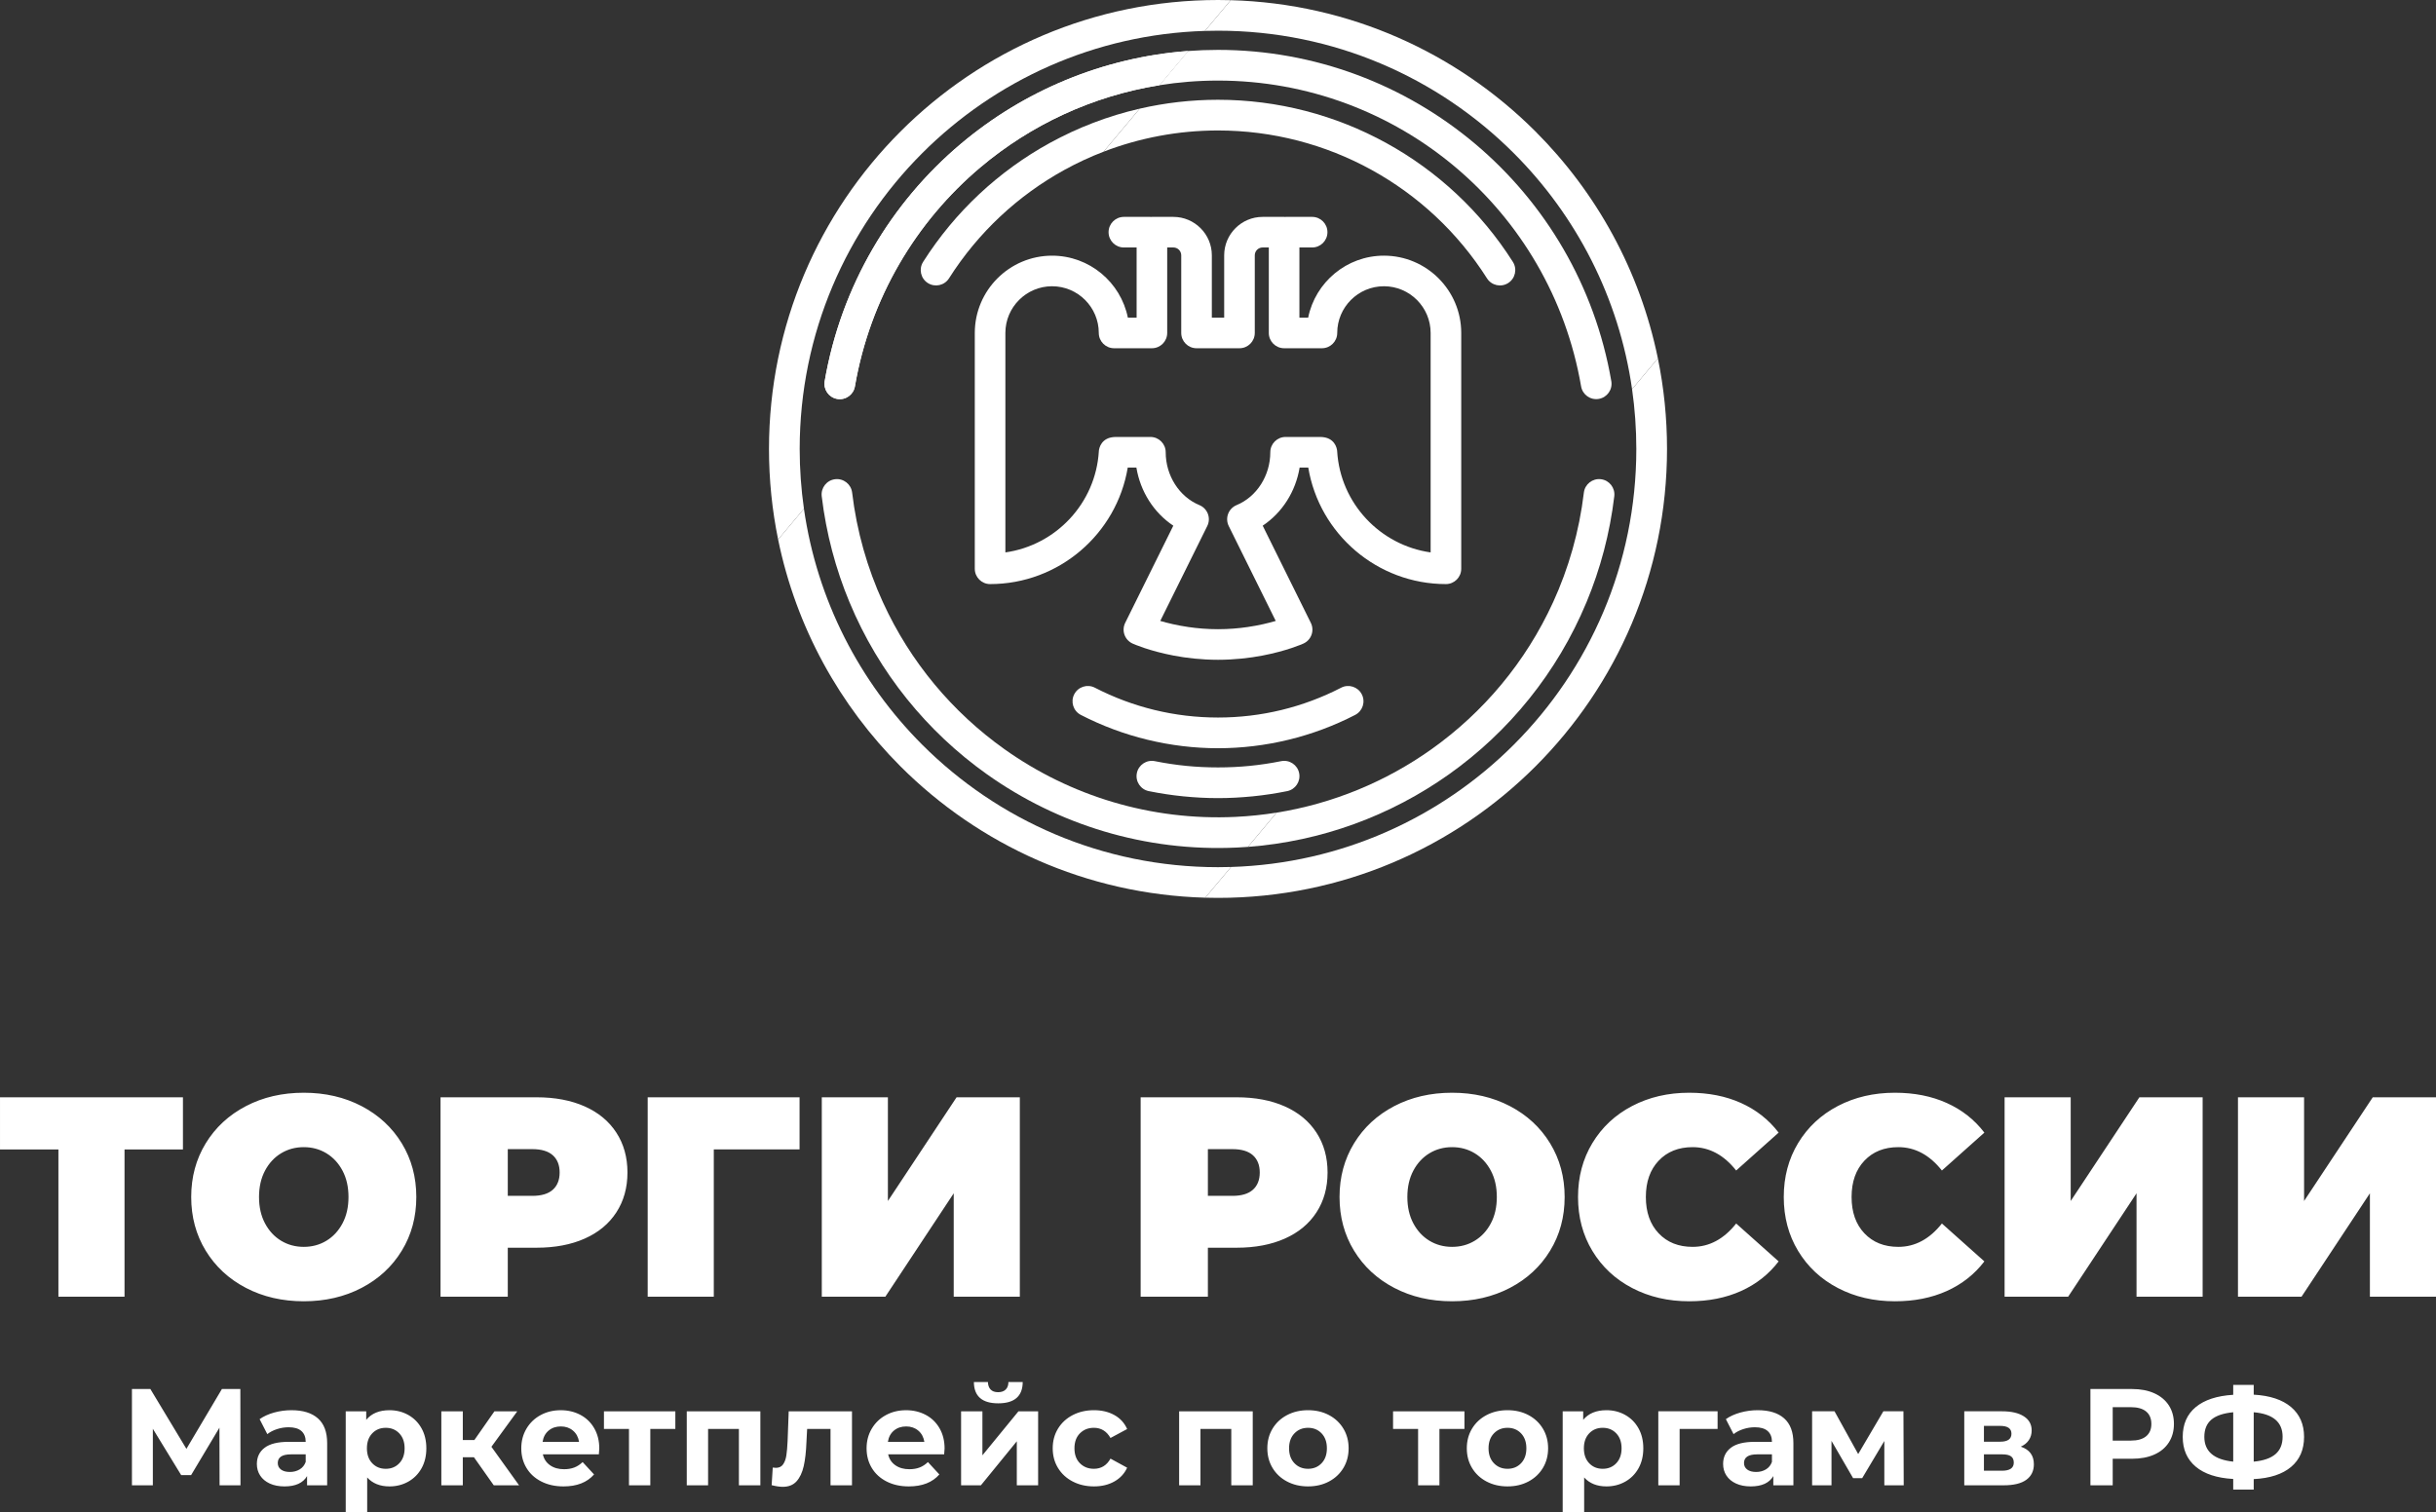
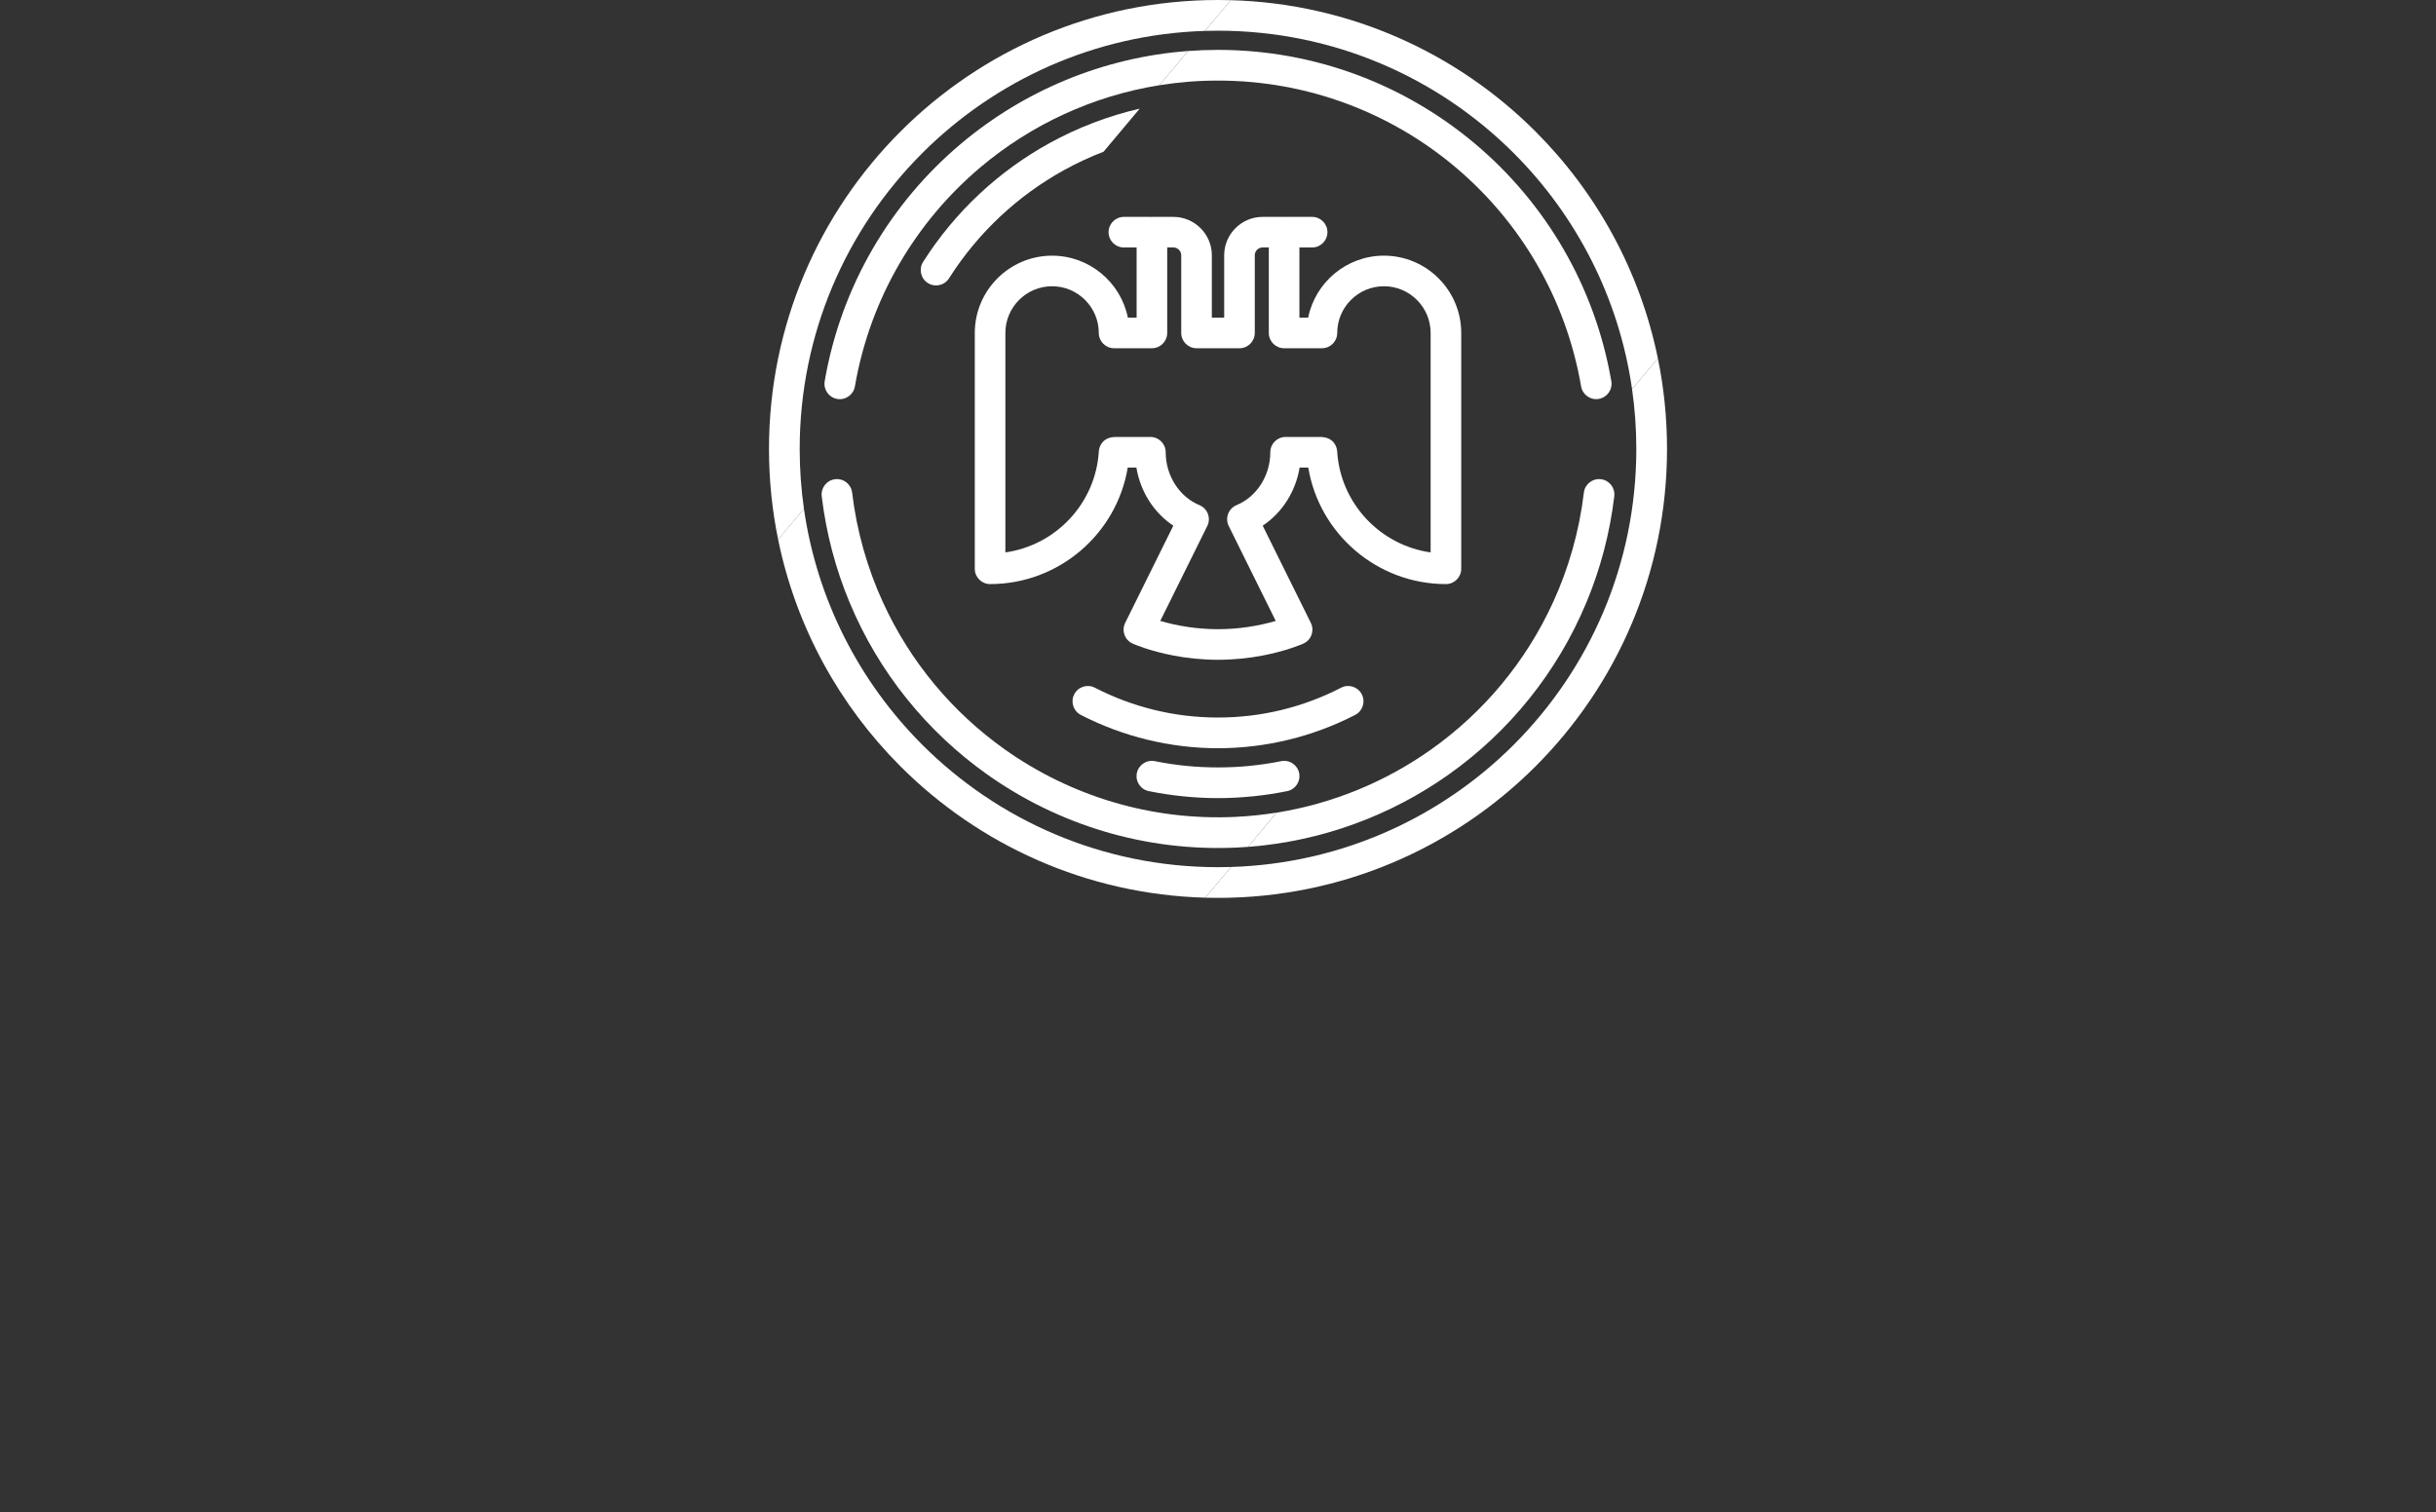
<svg xmlns="http://www.w3.org/2000/svg" xml:space="preserve" width="203.201mm" height="126.146mm" style="shape-rendering:geometricPrecision; text-rendering:geometricPrecision; image-rendering:optimizeQuality; fill-rule:evenodd; clip-rule:evenodd" viewBox="0 0 5829.38 3618.85">
  <rect x="0" y="0" width="5829.38" height="3618.85" fill="#333333" stroke="none" />
  <defs>
    <style type="text/css">  .fil0 {fill:white;fill-rule:nonzero}  </style>
  </defs>
  <g id="Слой_x0020_1">
    <g id="_1688147518912">
      <path class="fil0" d="M3192.52 1060.34c5.64,7.51 6.94,15.68 7.22,18.4l0.01 0.05 0.11 1.44 0 0.03c3.83,62.36 29.59,118.6 69.47,161.35 39.86,42.74 93.86,72.03 154.19,80.56l0 -525.29c0,-30.81 -12.54,-58.75 -32.77,-78.98 -20.23,-20.23 -48.18,-32.77 -78.99,-32.77 -30.81,0 -58.75,12.53 -78.98,32.77 -20.24,20.24 -32.77,48.18 -32.77,78.98 0,10.1 -4.11,19.26 -10.73,25.89 -6.62,6.63 -15.78,10.73 -25.88,10.73l-90.52 0c-10.09,0 -19.25,-4.11 -25.88,-10.73l-0 0c-6.63,-6.62 -10.73,-15.78 -10.73,-25.89l0 -204.57 -14.81 0c-5.18,0 -9.87,2.1 -13.26,5.5l-0.01 0c-3.39,3.39 -5.49,8.08 -5.49,13.26l0 185.81c0,10.1 -4.11,19.26 -10.73,25.89 -6.63,6.63 -15.78,10.73 -25.88,10.73l-102.77 0c-10.1,0 -19.26,-4.1 -25.88,-10.73 -6.63,-6.62 -10.73,-15.78 -10.73,-25.89l0 -185.81c0,-5.17 -2.11,-9.87 -5.5,-13.26 -3.39,-3.39 -8.09,-5.5 -13.26,-5.5l-14.82 0 0 204.57c0,10.1 -4.11,19.26 -10.73,25.89 -6.63,6.63 -15.78,10.73 -25.88,10.73l-90.52 0c-10.09,0 -19.25,-4.11 -25.87,-10.73l-0.01 0c-6.62,-6.62 -10.73,-15.78 -10.73,-25.89 0,-30.81 -12.54,-58.75 -32.77,-78.98 -20.23,-20.23 -48.18,-32.77 -78.99,-32.77 -30.81,0 -58.76,12.54 -78.99,32.77 -20.23,20.23 -32.77,48.17 -32.77,78.98l0 525.29c60.32,-8.53 114.32,-37.82 154.18,-80.56 39.88,-42.76 65.64,-98.98 69.47,-161.35l0 -0.03 0.11 -1.44 0.01 -0.05c0.28,-2.72 1.58,-10.9 7.22,-18.41 5.65,-7.51 15.6,-14.39 33.1,-14.48l3.1 -0.02 0.01 -0.01 0.88 0 78.97 0c10.11,0 19.27,4.11 25.89,10.72l0 0.01c6.62,6.63 10.72,15.78 10.72,25.88 0,27.91 8.11,54.58 22.25,76.75 14.13,22.15 34.28,39.83 58.38,49.76 4.69,1.95 8.89,4.82 12.34,8.38 3.45,3.56 6.18,7.83 7.95,12.57 1.78,4.75 2.55,9.77 2.3,14.71 -0.25,4.95 -1.51,9.87 -3.76,14.42l-112.47 227.15c17.35,5.08 40.29,10.66 67.28,14.6 21.31,3.1 45.18,5.18 70.87,5.18 25.69,0 49.55,-2.08 70.85,-5.18 27,-3.93 49.95,-9.52 67.31,-14.6l-112.47 -227.15c-2.25,-4.54 -3.51,-9.45 -3.76,-14.41 -0.25,-4.96 0.52,-9.98 2.3,-14.73l0 0c1.77,-4.74 4.5,-9.01 7.95,-12.57 3.45,-3.56 7.63,-6.43 12.32,-8.38l0.01 0c24.09,-9.93 44.25,-27.61 58.38,-49.76 14.14,-22.16 22.25,-48.84 22.25,-76.75 0,-10.11 4.11,-19.27 10.72,-25.89l0.01 0c6.62,-6.62 15.78,-10.72 25.88,-10.72l78.97 0 0.04 0.01 0.84 0.02 0 -0.01 3.1 0 0.01 0.01c17.5,0.1 27.45,6.97 33.11,14.49zm293.48 326.89c-6.62,6.63 -15.78,10.73 -25.87,10.73 -82.14,0 -157.85,-29.94 -216.33,-79.71 -58.59,-49.87 -99.91,-119.68 -113.11,-199.21l-20.66 0c-4.79,28.8 -15.18,55.76 -30.21,79.41 -15.05,23.69 -34.76,44.09 -58.16,59.75l115.15 232.56c2.2,4.45 3.46,9.25 3.74,14.11 0.28,4.86 -0.4,9.78 -2.07,14.44 -1.67,4.68 -4.26,8.92 -7.54,12.48 -3.3,3.58 -7.33,6.51 -11.86,8.56 -2.31,1.05 -39.53,17.61 -98.24,28.76 -30.29,5.75 -66.29,10.06 -106.14,10.06 -39.84,0 -75.84,-4.31 -106.13,-10.06 -58.71,-11.14 -95.94,-27.71 -98.24,-28.76 -4.52,-2.05 -8.54,-4.97 -11.84,-8.54 -3.29,-3.57 -5.88,-7.81 -7.56,-12.5l-0.01 0c-1.66,-4.66 -2.35,-9.59 -2.07,-14.44 0.28,-4.85 1.54,-9.66 3.74,-14.11l115.15 -232.56c-23.39,-15.64 -43.1,-36.04 -58.14,-59.71 -15.04,-23.67 -25.43,-50.64 -30.23,-79.45l-20.66 0c-13.19,79.54 -54.51,149.34 -113.1,199.21 -58.47,49.77 -134.18,79.71 -216.33,79.71 -10.09,0 -19.25,-4.11 -25.87,-10.73l-0 0.01c-6.63,-6.63 -10.73,-15.78 -10.73,-25.88l0 -564.46c0,-50.99 20.75,-97.24 54.24,-130.73 33.49,-33.49 79.74,-54.24 130.73,-54.24 44.61,0 85.6,15.89 117.59,42.3 32.14,26.53 55.21,63.7 63.75,106.06l20.94 0 0 -167.96 -30.5 0c-10.1,0 -19.25,-4.11 -25.87,-10.73l-0.01 0c-6.63,-6.63 -10.73,-15.78 -10.73,-25.88 0,-10.1 4.1,-19.26 10.73,-25.88l0.01 0c6.62,-6.62 15.78,-10.73 25.87,-10.73l63.14 0c0.42,0 0.91,0.03 1.38,0.06l0.6 0.03 0.63 -0.03c0.46,-0.03 0.94,-0.06 1.35,-0.06l51.43 0c25.35,0 48.36,10.32 65.01,26.97 16.65,16.65 26.97,39.64 26.97,65l0 149.21 29.55 0 0 -149.21c0,-25.34 10.32,-48.34 26.98,-65l-0.01 -0.01c16.65,-16.65 39.65,-26.97 65.01,-26.97l51.42 0c0.42,0 0.92,0.03 1.39,0.06l0.59 0.03 0.6 -0.03c0.48,-0.03 0.98,-0.06 1.38,-0.06l63.14 0c10.11,0 19.26,4.11 25.88,10.72 6.62,6.63 10.72,15.78 10.72,25.89 0,10.1 -4.1,19.26 -10.72,25.89 -6.62,6.62 -15.77,10.72 -25.88,10.72l-30.49 0 0 167.96 20.96 0c8.53,-42.36 31.6,-79.52 63.72,-106.06l0 0c31.99,-26.41 72.98,-42.31 117.59,-42.31 51,0 97.24,20.75 130.73,54.24 33.49,33.49 54.24,79.74 54.24,130.73l0 564.46c0,10.1 -4.11,19.26 -10.73,25.88l-0.01 -0.01z" />
      <path class="fil0" d="M2945.16 0.44c284.6,7.92 541.56,126.51 729.33,314.28 145.8,145.79 249.89,333.3 292.86,543.07l-61.78 73.62c-31.37,-219.17 -133.72,-415.44 -283.03,-564.74 -181.14,-181.15 -431.41,-293.19 -707.84,-293.19 -10.45,0 -20.86,0.18 -31.24,0.5l61.7 -73.53zm-60.93 2148.14c-284.61,-7.92 -541.56,-126.51 -729.33,-314.28 -145.79,-145.79 -249.89,-333.29 -292.85,-543.06l61.77 -73.62c31.37,219.17 133.72,415.43 283.03,564.73 181.14,181.15 431.41,293.19 707.84,293.19 10.45,0 20.86,-0.18 31.24,-0.49l-61.7 73.53z" />
      <path class="fil0" d="M3967.34 857.79c14.34,70 21.86,142.48 21.86,216.72 0,296.71 -120.27,565.35 -314.72,759.79 -194.45,194.45 -463.08,314.72 -759.79,314.72 -10.19,0 -20.35,-0.15 -30.46,-0.44l61.7 -73.53c264.02,-8.1 502.32,-118.4 676.61,-292.7 181.15,-181.14 293.19,-431.41 293.19,-707.84 0,-48.59 -3.48,-96.37 -10.17,-143.1l61.78 -73.62z" />
      <path class="fil0" d="M2914.7 0c10.19,0 20.34,0.15 30.46,0.44l-61.7 73.53c-264.02,8.1 -502.31,118.4 -676.6,292.7 -181.15,181.14 -293.19,431.41 -293.19,707.84 0,48.59 3.48,96.37 10.17,143.11l-61.77 73.62c-14.34,-70 -21.87,-142.49 -21.87,-216.73 0,-296.71 120.27,-565.34 314.72,-759.79 194.44,-194.45 463.08,-314.72 759.79,-314.72z" />
-       <path class="fil0" d="M2727.29 260.08c60.79,-14.01 123.61,-21.3 187.4,-21.3 142.97,0 281.06,36.62 402.61,103.45 121.53,66.83 226.43,163.83 303.05,284.58 10.86,17.12 5.78,39.8 -11.34,50.66 -17.12,10.86 -39.8,5.78 -50.66,-11.34 -69.93,-110.22 -165.59,-198.71 -276.36,-259.62 -110.75,-60.89 -236.72,-94.26 -367.31,-94.26 -95.09,0 -187.72,17.69 -273.83,50.82l86.43 -103z" />
      <path class="fil0" d="M2271.03 666.13c-10.86,17.12 -33.54,22.19 -50.66,11.34 -17.12,-10.86 -22.19,-33.54 -11.33,-50.66 76.62,-120.76 181.52,-217.77 303.05,-284.58 67.33,-37.02 139.72,-64.76 215.21,-82.15l-86.43 103c-32.14,12.37 -63.38,26.88 -93.49,43.44 -110.76,60.9 -206.42,149.39 -276.36,259.62z" />
      <path class="fil0" d="M3055.07 1945c135.04,-21.69 261.39,-74.3 370.2,-151.56 124.26,-88.23 225.72,-208.65 291.18,-351.85l0.05 0c37.32,-81.53 62.65,-169.8 73.72,-262.59 2.4,-20.1 20.65,-34.44 40.74,-32.04 20.1,2.4 34.44,20.65 32.04,40.75 -10.63,89 -33.38,174.19 -66.56,253.88l-0.05 0.03c-70.04,168.45 -185.42,309.74 -328.86,411.59 -139.3,98.92 -305.01,160.57 -481.24,173.76l68.77 -81.96z" />
      <path class="fil0" d="M3065.84 1821.78c19.81,-3.96 39.09,8.89 43.05,28.7 3.96,19.81 -8.89,39.09 -28.7,43.05 -27.45,5.55 -54.93,9.71 -82.35,12.45 -28.35,2.83 -56.11,4.26 -83.15,4.26 -27.04,0 -54.8,-1.43 -83.15,-4.26 -27.41,-2.74 -54.9,-6.9 -82.35,-12.45 -19.81,-3.96 -32.66,-23.24 -28.7,-43.05 3.96,-19.81 23.24,-32.66 43.05,-28.7 24.66,4.98 49.75,8.76 75.17,11.3 24.48,2.45 49.85,3.68 75.98,3.68 26.13,0 51.49,-1.23 75.97,-3.68 25.41,-2.54 50.51,-6.32 75.17,-11.3z" />
      <path class="fil0" d="M2843.1 122.07c23.66,-1.76 47.54,-2.68 71.6,-2.68 232.29,0 447.83,83.74 615.25,224.78 167.4,141.03 286.52,339.27 325.97,568.26 3.41,19.97 -10.02,38.92 -29.99,42.33 -19.97,3.41 -38.92,-10.02 -42.33,-29.99 -36.45,-211.56 -146.34,-394.57 -300.71,-524.63 -154.37,-130.05 -353.41,-207.27 -568.18,-207.27 -47.67,0 -94.56,3.81 -140.36,11.15l68.76 -81.94z" />
      <path class="fil0" d="M2045.78 924.85c-3.41,19.97 -22.36,33.4 -42.33,29.99 -19.97,-3.41 -33.4,-22.36 -29.99,-42.33 39.43,-229.01 158.55,-427.27 325.95,-568.32 150.08,-126.44 338.85,-206.83 543.68,-222.13l-68.76 81.94c-160.57,25.74 -307.73,94.95 -427.85,196.14 -154.38,130.08 -264.27,313.11 -300.7,524.69z" />
      <path class="fil0" d="M3209.4 1645.95c17.99,-9.27 40.09,-2.2 49.36,15.78 9.27,17.99 2.2,40.09 -15.78,49.36 -50.67,26.13 -104.21,46.04 -159.4,59.43 -55.42,13.45 -112.11,20.32 -168.88,20.32 -56.77,0 -113.45,-6.87 -168.88,-20.32 -55.19,-13.39 -108.74,-33.3 -159.4,-59.43 -17.99,-9.27 -25.05,-31.37 -15.78,-49.36 9.27,-17.99 31.37,-25.05 49.36,-15.78 45.64,23.54 93.68,41.43 143.05,53.4 49.15,11.93 100.05,18.02 151.66,18.02 51.61,0 102.51,-6.09 151.66,-18.02 49.37,-11.97 97.41,-29.87 143.05,-53.4z" />
-       <path class="fil0" d="M2045.78 924.85c-3.41,19.97 -22.36,33.4 -42.33,29.99 -19.97,-3.41 -33.4,-22.36 -29.99,-42.33 39.43,-229.01 158.55,-427.27 325.95,-568.32 150.08,-126.44 338.85,-206.83 543.68,-222.13l-68.76 81.94c-160.57,25.74 -307.73,94.95 -427.85,196.14 -154.38,130.08 -264.27,313.11 -300.7,524.69z" />
      <path class="fil0" d="M2986.3 2026.94c-8.71,0.65 -17.46,1.19 -26.23,1.61 -219.47,10.44 -428.44,-54.79 -598.21,-175.35 -143.44,-101.84 -258.82,-243.14 -328.86,-411.59l-0.05 -0.03c-33.18,-79.69 -55.93,-164.88 -66.56,-253.88 -2.4,-20.1 11.94,-38.35 32.04,-40.75 20.09,-2.4 38.34,11.94 40.74,32.04 11.07,92.79 36.4,181.06 73.72,262.59l0.05 0c65.46,143.21 166.92,263.62 291.18,351.85 156.62,111.21 349.58,171.37 552.46,161.72 33.32,-1.59 66.19,-5.03 98.51,-10.21l-68.8 81.99z" />
    </g>
-     <path class="fil0" d="M437.77 2751.09l-139.78 0 0 352.53 -158.2 0 0 -352.53 -139.78 0 0 -124.78 437.77 0 0 124.78zm289.12 363.44c-51.37,0 -97.51,-10.68 -138.42,-32.05 -40.91,-21.36 -72.96,-51.03 -96.15,-88.98 -23.18,-37.96 -34.77,-80.81 -34.77,-128.53 0,-47.73 11.59,-90.58 34.77,-128.54 23.19,-37.96 55.23,-67.62 96.15,-88.99 40.91,-21.37 87.05,-32.05 138.42,-32.05 51.37,0 97.51,10.68 138.42,32.05 40.91,21.37 72.96,51.03 96.15,88.99 23.18,37.96 34.78,80.8 34.78,128.54 0,47.73 -11.59,90.58 -34.78,128.53 -23.19,37.96 -55.23,67.62 -96.15,88.98 -40.91,21.37 -87.05,32.05 -138.42,32.05zm0 -130.24c20,0 38.07,-4.89 54.21,-14.66 16.14,-9.77 28.98,-23.64 38.52,-41.6 9.55,-17.96 14.32,-38.98 14.32,-63.07 0,-24.09 -4.77,-45.12 -14.32,-63.08 -9.55,-17.96 -22.39,-31.82 -38.52,-41.59 -16.14,-9.77 -34.21,-14.66 -54.21,-14.66 -20,0 -38.07,4.89 -54.21,14.66 -16.14,9.77 -28.98,23.64 -38.52,41.59 -9.55,17.96 -14.32,38.98 -14.32,63.08 0,24.09 4.77,45.11 14.32,63.07 9.55,17.96 22.39,31.82 38.52,41.6 16.14,9.77 34.21,14.66 54.21,14.66zm557.1 -357.99c44.1,0 82.51,7.27 115.24,21.82 32.73,14.54 57.96,35.46 75.69,62.73 17.73,27.28 26.59,59.1 26.59,95.46 0,36.37 -8.86,68.19 -26.59,95.46 -17.73,27.28 -42.96,48.19 -75.69,62.73 -32.73,14.55 -71.14,21.82 -115.24,21.82l-68.87 0 0 117.28 -160.92 0 0 -477.32 229.8 0zm-10.23 235.93c21.82,0 38.18,-4.89 49.09,-14.66 10.91,-9.77 16.37,-23.52 16.37,-41.25 0,-17.73 -5.46,-31.48 -16.37,-41.26 -10.91,-9.77 -27.28,-14.66 -49.09,-14.66l-58.64 0 0 111.83 58.64 0zm639.6 -111.15l-205.24 0 0 352.53 -158.2 0 0 -477.32 363.44 0 0 124.78zm53.18 -124.78l158.2 0 0 248.2 164.33 -248.2 151.38 0 0 477.32 -158.2 0 0 -247.52 -163.65 247.52 -152.06 0 0 -477.32zm992.82 0c44.1,0 82.51,7.27 115.24,21.82 32.73,14.54 57.96,35.46 75.69,62.73 17.73,27.28 26.59,59.1 26.59,95.46 0,36.37 -8.86,68.19 -26.59,95.46 -17.73,27.28 -42.96,48.19 -75.69,62.73 -32.73,14.55 -71.14,21.82 -115.24,21.82l-68.87 0 0 117.28 -160.92 0 0 -477.32 229.8 0zm-10.23 235.93c21.82,0 38.18,-4.89 49.09,-14.66 10.91,-9.77 16.37,-23.52 16.37,-41.25 0,-17.73 -5.46,-31.48 -16.37,-41.26 -10.91,-9.77 -27.28,-14.66 -49.09,-14.66l-58.64 0 0 111.83 58.64 0zm525.73 252.3c-51.37,0 -97.51,-10.68 -138.42,-32.05 -40.91,-21.36 -72.96,-51.03 -96.15,-88.98 -23.18,-37.96 -34.77,-80.81 -34.77,-128.53 0,-47.73 11.59,-90.58 34.77,-128.54 23.19,-37.96 55.23,-67.62 96.15,-88.99 40.91,-21.37 87.05,-32.05 138.42,-32.05 51.37,0 97.51,10.68 138.42,32.05 40.91,21.37 72.96,51.03 96.15,88.99 23.18,37.96 34.78,80.8 34.78,128.54 0,47.73 -11.59,90.58 -34.78,128.53 -23.19,37.96 -55.23,67.62 -96.15,88.98 -40.91,21.37 -87.05,32.05 -138.42,32.05zm0 -130.24c20,0 38.07,-4.89 54.21,-14.66 16.14,-9.77 28.98,-23.64 38.52,-41.6 9.55,-17.96 14.32,-38.98 14.32,-63.07 0,-24.09 -4.77,-45.12 -14.32,-63.08 -9.55,-17.96 -22.39,-31.82 -38.52,-41.59 -16.14,-9.77 -34.21,-14.66 -54.21,-14.66 -20,0 -38.07,4.89 -54.21,14.66 -16.14,9.77 -28.98,23.64 -38.52,41.59 -9.55,17.96 -14.32,38.98 -14.32,63.08 0,24.09 4.77,45.11 14.32,63.07 9.55,17.96 22.39,31.82 38.52,41.6 16.14,9.77 34.21,14.66 54.21,14.66zm567.32 130.24c-50.46,0 -95.92,-10.57 -136.38,-31.71 -40.46,-21.14 -72.16,-50.69 -95.12,-88.65 -22.96,-37.96 -34.44,-81.03 -34.44,-129.21 0,-48.19 11.48,-91.26 34.44,-129.22 22.96,-37.96 54.66,-67.51 95.12,-88.64 40.46,-21.14 85.92,-31.71 136.38,-31.71 46.37,0 87.74,8.18 124.1,24.55 36.36,16.36 66.37,40 90.01,70.91l-101.6 90.69c-29.55,-37.28 -64.32,-55.91 -104.33,-55.91 -33.64,0 -60.69,10.8 -81.14,32.39 -20.45,21.6 -30.68,50.58 -30.68,86.94 0,36.36 10.23,65.35 30.68,86.94 20.46,21.59 47.5,32.39 81.14,32.39 40.01,0 74.78,-18.64 104.33,-55.91l101.6 90.69c-23.64,30.91 -53.64,54.55 -90.01,70.92 -36.37,16.37 -77.74,24.55 -124.1,24.55zm492.32 0c-50.46,0 -95.92,-10.57 -136.38,-31.71 -40.46,-21.14 -72.17,-50.69 -95.12,-88.65 -22.96,-37.96 -34.43,-81.03 -34.43,-129.21 0,-48.19 11.48,-91.26 34.43,-129.22 22.96,-37.96 54.66,-67.51 95.12,-88.64 40.46,-21.14 85.92,-31.71 136.38,-31.71 46.37,0 87.74,8.18 124.1,24.55 36.37,16.36 66.37,40 90.01,70.91l-101.6 90.69c-29.55,-37.28 -64.33,-55.91 -104.33,-55.91 -33.64,0 -60.69,10.8 -81.14,32.39 -20.45,21.6 -30.68,50.58 -30.68,86.94 0,36.36 10.23,65.35 30.68,86.94 20.46,21.59 47.5,32.39 81.14,32.39 40,0 74.78,-18.64 104.33,-55.91l101.6 90.69c-23.64,30.91 -53.64,54.55 -90.01,70.92 -36.36,16.37 -77.73,24.55 -124.1,24.55zm262.52 -488.23l158.2 0 0 248.2 164.33 -248.2 151.38 0 0 477.32 -158.2 0 0 -247.52 -163.65 247.52 -152.06 0 0 -477.32zm558.46 0l158.2 0 0 248.2 164.33 -248.2 151.38 0 0 477.32 -158.2 0 0 -247.52 -163.65 247.52 -152.06 0 0 -477.32z" />
-     <path class="fil0" d="M525.44 3554.99l-0.33 -137.94 -67.82 113.58 -23.7 0 -67.82 -110.94 0 135.3 -50.04 0 0 -230.45 44.11 0 86.25 143.21 84.94 -143.21 44.12 0 0.33 230.45 -50.04 0zm172.18 -179.75c27.43,0 48.5,6.53 63.21,19.59 14.71,13.06 22.06,32.76 22.06,59.1l0 101.06 -48.07 0 0 -22.06c-9.66,16.46 -27.66,24.69 -53.99,24.69 -13.61,0 -25.41,-2.31 -35.39,-6.91 -9.99,-4.61 -17.61,-10.98 -22.88,-19.09 -5.27,-8.12 -7.9,-17.34 -7.9,-27.66 0,-16.46 6.2,-29.41 18.6,-38.85 12.4,-9.44 31.55,-14.16 57.44,-14.16l40.82 0c0,-11.19 -3.4,-19.81 -10.2,-25.84 -6.8,-6.04 -17.01,-9.05 -30.62,-9.05 -9.44,0 -18.71,1.48 -27.82,4.44 -9.11,2.96 -16.84,6.97 -23.21,12.02l-18.43 -35.88c9.66,-6.8 21.23,-12.07 34.73,-15.8 13.5,-3.73 27.38,-5.6 41.65,-5.6zm-3.95 147.82c8.78,0 16.57,-2.03 23.37,-6.09 6.8,-4.06 11.64,-10.04 14.49,-17.94l0 -18.11 -35.23 0c-21.07,0 -31.6,6.91 -31.6,20.74 0,6.58 2.58,11.8 7.73,15.64 5.16,3.84 12.24,5.76 21.23,5.76zm238.35 -147.82c16.46,0 31.44,3.78 44.93,11.36 13.5,7.57 24.09,18.21 31.77,31.93 7.68,13.72 11.52,29.68 11.52,47.9 0,18.22 -3.84,34.18 -11.52,47.9 -7.69,13.72 -18.27,24.36 -31.77,31.94 -13.5,7.57 -28.48,11.35 -44.93,11.35 -22.61,0 -40.38,-7.13 -53.33,-21.4l0 82.63 -51.36 0 0 -240.98 49.05 0 0 20.41c12.73,-15.37 31.28,-23.04 55.64,-23.04zm-8.89 140.25c13.17,0 23.98,-4.45 32.43,-13.34 8.45,-8.89 12.68,-20.79 12.68,-35.72 0,-14.92 -4.23,-26.83 -12.68,-35.72 -8.45,-8.89 -19.26,-13.33 -32.43,-13.33 -13.17,0 -23.98,4.44 -32.43,13.33 -8.45,8.89 -12.67,20.8 -12.67,35.72 0,14.93 4.22,26.83 12.67,35.72 8.45,8.89 19.26,13.34 32.43,13.34zm211.03 -27.66l-26.67 0 0 67.16 -51.36 0 0 -177.12 51.36 0 0 68.8 27.66 0 48.06 -68.8 54.65 0 -61.89 84.94 66.17 92.18 -60.57 0 -47.41 -67.16zm299.91 -20.74c0,0.66 -0.33,5.27 -0.99,13.83l-133.99 0c2.42,10.98 8.12,19.64 17.12,26.01 9,6.36 20.19,9.55 33.58,9.55 9.21,0 17.39,-1.37 24.53,-4.12 7.13,-2.74 13.77,-7.08 19.92,-13l27.33 29.63c-16.68,19.09 -41.04,28.64 -73.09,28.64 -19.97,0 -37.64,-3.9 -53,-11.69 -15.37,-7.79 -27.21,-18.6 -35.56,-32.43 -8.34,-13.83 -12.51,-29.52 -12.51,-47.08 0,-17.34 4.11,-32.97 12.34,-46.91 8.23,-13.94 19.53,-24.8 33.91,-32.59 14.38,-7.79 30.46,-11.69 48.23,-11.69 17.34,0 33.03,3.73 47.08,11.19 14.05,7.46 25.07,18.16 33.09,32.1 8.01,13.94 12.01,30.12 12.01,48.56zm-91.85 -53c-11.63,0 -21.4,3.29 -29.3,9.87 -7.9,6.58 -12.73,15.58 -14.48,27l87.24 0c-1.76,-11.19 -6.58,-20.14 -14.48,-26.83 -7.9,-6.69 -17.56,-10.04 -28.97,-10.04zm273.9 5.92l-59.92 0 0 134.98 -51.03 0 0 -134.98 -59.92 0 0 -42.14 170.86 0 0 42.14zm203.45 -42.14l0 177.12 -51.36 0 0 -134.98 -73.74 0 0 134.98 -51.03 0 0 -177.12 176.13 0zm219.25 0l0 177.12 -51.36 0 0 -134.98 -55.96 0 -1.65 31.28c-0.87,23.27 -3.07,42.58 -6.58,57.94 -3.51,15.36 -9.22,27.43 -17.12,36.21 -7.9,8.78 -18.87,13.17 -32.92,13.17 -7.46,0 -16.35,-1.32 -26.67,-3.95l2.63 -42.14c3.51,0.44 6.03,0.66 7.57,0.66 7.68,0 13.44,-2.8 17.28,-8.4 3.84,-5.6 6.42,-12.73 7.74,-21.4 1.32,-8.67 2.3,-20.14 2.96,-34.41l2.63 -71.11 151.43 0zm221.56 89.22c0,0.66 -0.33,5.27 -0.99,13.83l-133.99 0c2.42,10.98 8.12,19.64 17.12,26.01 9,6.36 20.19,9.55 33.58,9.55 9.22,0 17.39,-1.37 24.53,-4.12 7.13,-2.74 13.77,-7.08 19.92,-13l27.33 29.63c-16.68,19.09 -41.04,28.64 -73.09,28.64 -19.97,0 -37.64,-3.9 -53,-11.69 -15.37,-7.79 -27.21,-18.6 -35.56,-32.43 -8.34,-13.83 -12.51,-29.52 -12.51,-47.08 0,-17.34 4.11,-32.97 12.35,-46.91 8.23,-13.94 19.53,-24.8 33.91,-32.59 14.38,-7.79 30.46,-11.69 48.23,-11.69 17.34,0 33.03,3.73 47.08,11.19 14.05,7.46 25.08,18.16 33.09,32.1 8.01,13.94 12.01,30.12 12.01,48.56zm-91.85 -53c-11.63,0 -21.4,3.29 -29.3,9.87 -7.9,6.58 -12.73,15.58 -14.48,27l87.24 0c-1.76,-11.19 -6.58,-20.14 -14.48,-26.83 -7.9,-6.69 -17.56,-10.04 -28.97,-10.04zm131.36 -36.22l51.03 0 0 105.35 86.26 -105.35 47.08 0 0 177.12 -51.03 0 0 -105.35 -85.93 105.35 -47.4 0 0 -177.12zm88.89 -19.09c-38.63,0 -58.05,-17.01 -58.27,-51.02l33.58 0c0.22,7.68 2.36,13.66 6.42,17.94 4.06,4.28 10.04,6.42 17.94,6.42 7.9,0 13.99,-2.14 18.27,-6.42 4.28,-4.28 6.42,-10.26 6.42,-17.94l34.23 0c-0.22,34.02 -19.75,51.02 -58.6,51.02zm229.13 198.84c-18.87,0 -35.83,-3.9 -50.86,-11.69 -15.03,-7.79 -26.77,-18.6 -35.23,-32.43 -8.45,-13.83 -12.67,-29.52 -12.67,-47.08 0,-17.55 4.22,-33.25 12.67,-47.08 8.45,-13.82 20.19,-24.63 35.23,-32.43 15.03,-7.79 31.99,-11.69 50.86,-11.69 18.66,0 34.95,3.9 48.89,11.69 13.94,7.79 24.09,18.93 30.46,33.41l-39.84 21.4c-9.22,-16.24 -22.5,-24.36 -39.84,-24.36 -13.39,0 -24.47,4.39 -33.25,13.17 -8.78,8.78 -13.16,20.74 -13.16,35.88 0,15.14 4.39,27.11 13.16,35.89 8.78,8.78 19.87,13.17 33.25,13.17 17.56,0 30.84,-8.12 39.84,-24.36l39.84 21.73c-6.37,14.05 -16.52,25.02 -30.46,32.92 -13.94,7.9 -30.23,11.85 -48.89,11.85zm379.91 -179.75l0 177.12 -51.35 0 0 -134.98 -73.74 0 0 134.98 -51.03 0 0 -177.12 176.13 0zm132.35 179.75c-18.66,0 -35.39,-3.9 -50.21,-11.69 -14.81,-7.79 -26.39,-18.6 -34.73,-32.43 -8.34,-13.83 -12.51,-29.52 -12.51,-47.08 0,-17.55 4.17,-33.25 12.51,-47.08 8.34,-13.82 19.92,-24.63 34.73,-32.43 14.82,-7.79 31.55,-11.69 50.21,-11.69 18.65,0 35.33,3.9 50.04,11.69 14.71,7.79 26.23,18.6 34.57,32.43 8.34,13.83 12.51,29.52 12.51,47.08 0,17.56 -4.17,33.25 -12.51,47.08 -8.34,13.82 -19.86,24.63 -34.57,32.43 -14.7,7.79 -31.38,11.69 -50.04,11.69zm0 -42.14c13.16,0 23.98,-4.45 32.43,-13.34 8.45,-8.89 12.67,-20.79 12.67,-35.72 0,-14.92 -4.22,-26.83 -12.67,-35.72 -8.45,-8.89 -19.26,-13.33 -32.43,-13.33 -13.17,0 -24.03,4.44 -32.59,13.33 -8.56,8.89 -12.84,20.8 -12.84,35.72 0,14.93 4.28,26.83 12.84,35.72 8.56,8.89 19.42,13.34 32.59,13.34zm374.31 -95.47l-59.92 0 0 134.98 -51.03 0 0 -134.98 -59.92 0 0 -42.14 170.86 0 0 42.14zm103.04 137.61c-18.66,0 -35.39,-3.9 -50.21,-11.69 -14.81,-7.79 -26.39,-18.6 -34.73,-32.43 -8.34,-13.83 -12.51,-29.52 -12.51,-47.08 0,-17.55 4.17,-33.25 12.51,-47.08 8.34,-13.82 19.92,-24.63 34.73,-32.43 14.82,-7.79 31.55,-11.69 50.21,-11.69 18.65,0 35.33,3.9 50.04,11.69 14.71,7.79 26.23,18.6 34.57,32.43 8.34,13.83 12.51,29.52 12.51,47.08 0,17.56 -4.17,33.25 -12.51,47.08 -8.34,13.82 -19.86,24.63 -34.57,32.43 -14.7,7.79 -31.38,11.69 -50.04,11.69zm0 -42.14c13.16,0 23.98,-4.45 32.43,-13.34 8.45,-8.89 12.67,-20.79 12.67,-35.72 0,-14.92 -4.22,-26.83 -12.67,-35.72 -8.45,-8.89 -19.26,-13.33 -32.43,-13.33 -13.17,0 -24.03,4.44 -32.59,13.33 -8.56,8.89 -12.84,20.8 -12.84,35.72 0,14.93 4.28,26.83 12.84,35.72 8.56,8.89 19.42,13.34 32.59,13.34zm236.7 -140.25c16.46,0 31.44,3.78 44.93,11.36 13.5,7.57 24.09,18.21 31.77,31.93 7.68,13.72 11.52,29.68 11.52,47.9 0,18.22 -3.84,34.18 -11.52,47.9 -7.68,13.72 -18.27,24.36 -31.77,31.94 -13.5,7.57 -28.48,11.35 -44.93,11.35 -22.61,0 -40.38,-7.13 -53.33,-21.4l0 82.63 -51.36 0 0 -240.98 49.06 0 0 20.41c12.73,-15.37 31.28,-23.04 55.64,-23.04zm-8.89 140.25c13.17,0 23.98,-4.45 32.43,-13.34 8.45,-8.89 12.68,-20.79 12.68,-35.72 0,-14.92 -4.23,-26.83 -12.68,-35.72 -8.45,-8.89 -19.26,-13.33 -32.43,-13.33 -13.17,0 -23.98,4.44 -32.43,13.33 -8.45,8.89 -12.67,20.8 -12.67,35.72 0,14.93 4.22,26.83 12.67,35.72 8.45,8.89 19.26,13.34 32.43,13.34zm274.89 -95.47l-90.86 0 0 134.98 -51.03 0 0 -177.12 141.89 0 0 42.14zm96.13 -44.77c27.43,0 48.5,6.53 63.21,19.59 14.71,13.06 22.06,32.76 22.06,59.1l0 101.06 -48.06 0 0 -22.06c-9.66,16.46 -27.66,24.69 -53.99,24.69 -13.61,0 -25.41,-2.31 -35.39,-6.91 -9.99,-4.61 -17.61,-10.98 -22.88,-19.09 -5.27,-8.12 -7.9,-17.34 -7.9,-27.66 0,-16.46 6.2,-29.41 18.6,-38.85 12.4,-9.44 31.55,-14.16 57.44,-14.16l40.82 0c0,-11.19 -3.4,-19.81 -10.2,-25.84 -6.8,-6.04 -17.01,-9.05 -30.62,-9.05 -9.44,0 -18.71,1.48 -27.82,4.44 -9.11,2.96 -16.85,6.97 -23.21,12.02l-18.43 -35.88c9.66,-6.8 21.23,-12.07 34.73,-15.8 13.5,-3.73 27.38,-5.6 41.65,-5.6zm-3.95 147.82c8.78,0 16.57,-2.03 23.37,-6.09 6.8,-4.06 11.64,-10.04 14.48,-17.94l0 -18.11 -35.23 0c-21.07,0 -31.6,6.91 -31.6,20.74 0,6.58 2.58,11.8 7.73,15.64 5.16,3.84 12.24,5.76 21.23,5.76zm306.83 31.93l0 -106.01 -53 88.89 -21.73 0 -51.69 -89.22 0 106.33 -46.42 0 0 -177.12 53.66 0 56.62 102.38 60.24 -102.38 48.06 0 0.66 177.12 -46.42 0zm326.57 -92.51c20.86,7.03 31.28,21.07 31.28,42.14 0,16.02 -6.04,28.43 -18.1,37.21 -12.07,8.78 -30.08,13.16 -53.99,13.16l-94.48 0 0 -177.12 90.53 0c22.17,0 39.51,4.01 52.01,12.02 12.51,8.01 18.76,19.26 18.76,33.75 0,8.78 -2.25,16.51 -6.75,23.21 -4.5,6.7 -10.92,11.91 -19.26,15.64zm-88.22 -11.85l38.84 0c18,0 27,-6.36 27,-19.09 0,-12.51 -9,-18.76 -27,-18.76l-38.84 0 0 37.86zm43.13 69.46c18.87,0 28.31,-6.47 28.31,-19.42 0,-6.8 -2.2,-11.8 -6.58,-14.98 -4.39,-3.18 -11.31,-4.77 -20.75,-4.77l-44.11 0 0 39.18 43.13 0zm311.44 -195.55c20.4,0 38.14,3.4 53.17,10.2 15.03,6.8 26.61,16.46 34.73,28.97 8.12,12.51 12.18,27.33 12.18,44.44 0,16.9 -4.07,31.66 -12.18,44.28 -8.12,12.62 -19.69,22.28 -34.73,28.97 -15.03,6.7 -32.77,10.04 -53.17,10.04l-46.42 0 0 63.54 -53.33 0 0 -230.45 99.75 0zm-2.97 123.45c16.03,0 28.21,-3.46 36.55,-10.37 8.34,-6.91 12.5,-16.73 12.5,-29.47 0,-12.95 -4.16,-22.88 -12.5,-29.79 -8.34,-6.91 -20.53,-10.37 -36.55,-10.37l-43.45 0 0 80 43.45 0zm414.48 -8.89c0,30.5 -10.37,54.49 -31.11,71.93 -20.74,17.45 -50.53,27.16 -89.38,29.14l0 25.02 -49.06 0 0 -25.35c-39.06,-2.19 -68.97,-12.02 -89.71,-29.46 -20.74,-17.45 -31.11,-41.21 -31.11,-71.27 0,-30.29 10.37,-54.05 31.11,-71.27 20.74,-17.22 50.64,-27.05 89.71,-29.46l0 -23.7 49.06 0 0 23.37c38.85,2.2 68.64,12.08 89.38,29.63 20.74,17.56 31.11,41.37 31.11,71.44zm-120.49 59.26c23.26,-2.19 40.6,-8.17 52.01,-17.94 11.41,-9.76 17.12,-23.65 17.12,-41.64 0,-35.12 -23.05,-54.65 -69.13,-58.6l0 118.19zm-118.19 -59.26c0,34.68 23.05,54.43 69.13,59.26l0 -118.19c-23.48,2.19 -40.88,8.07 -52.18,17.61 -11.3,9.55 -16.95,23.32 -16.95,41.32z" />
  </g>
</svg>